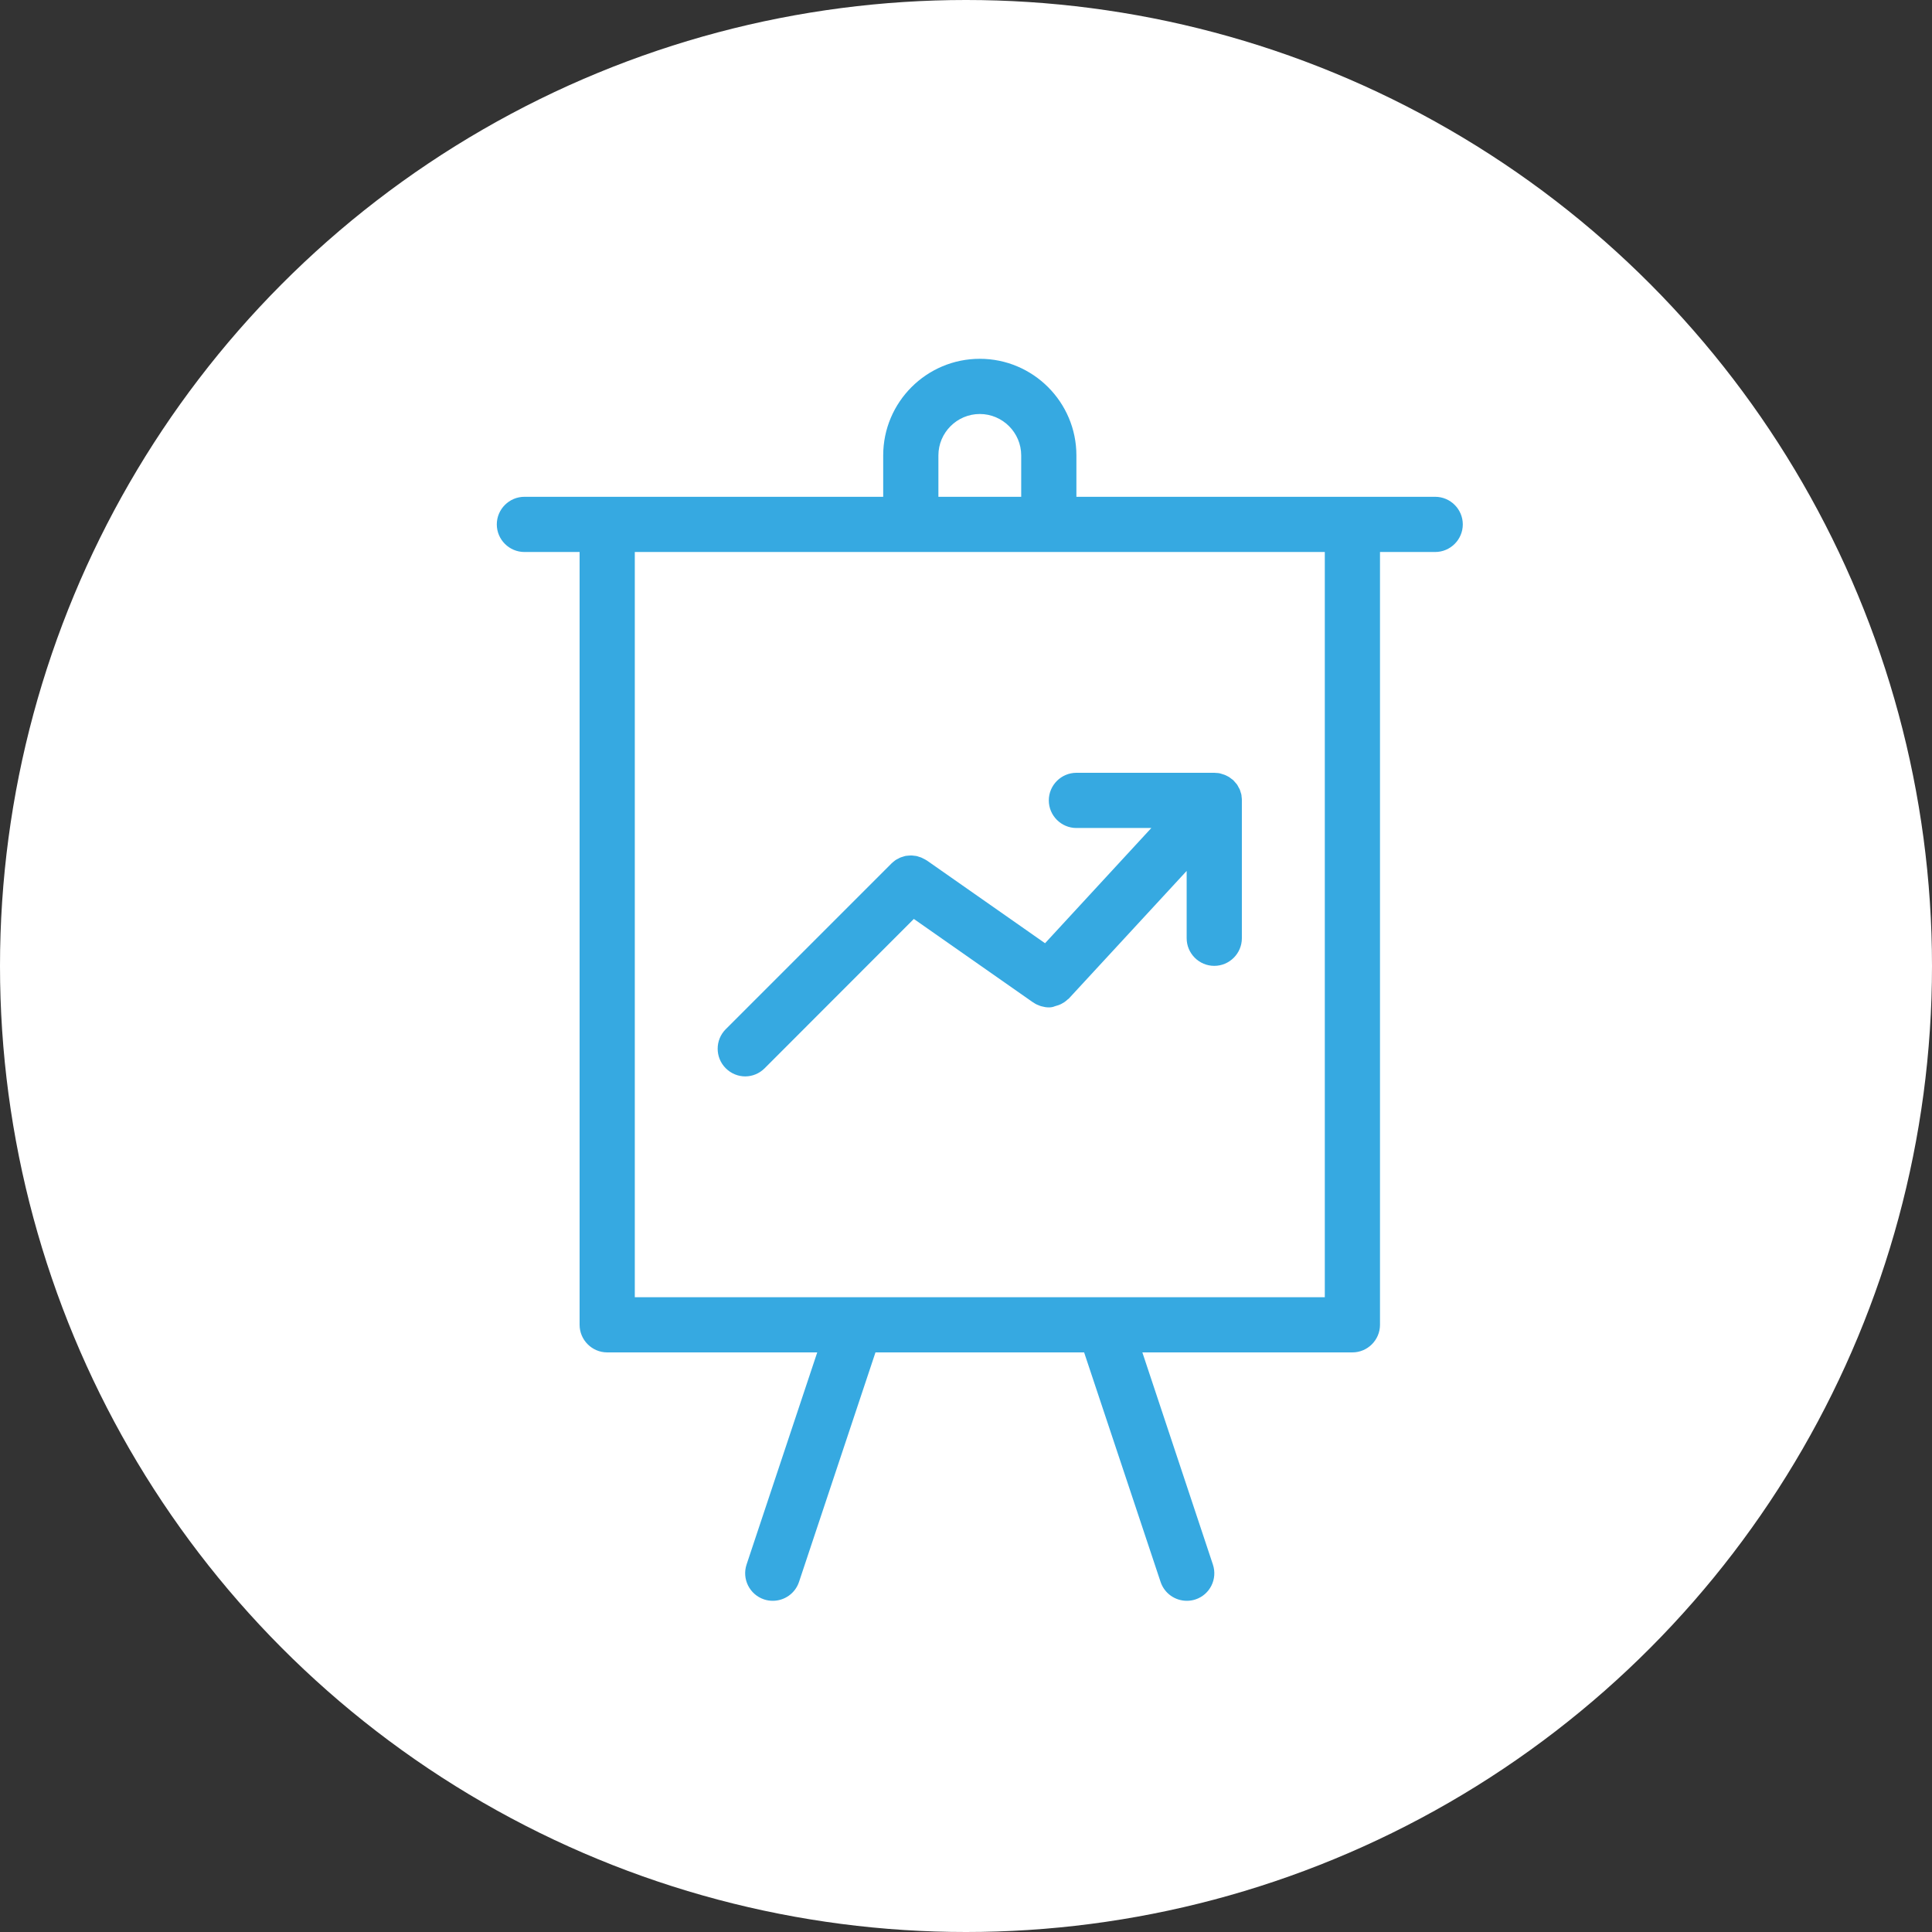
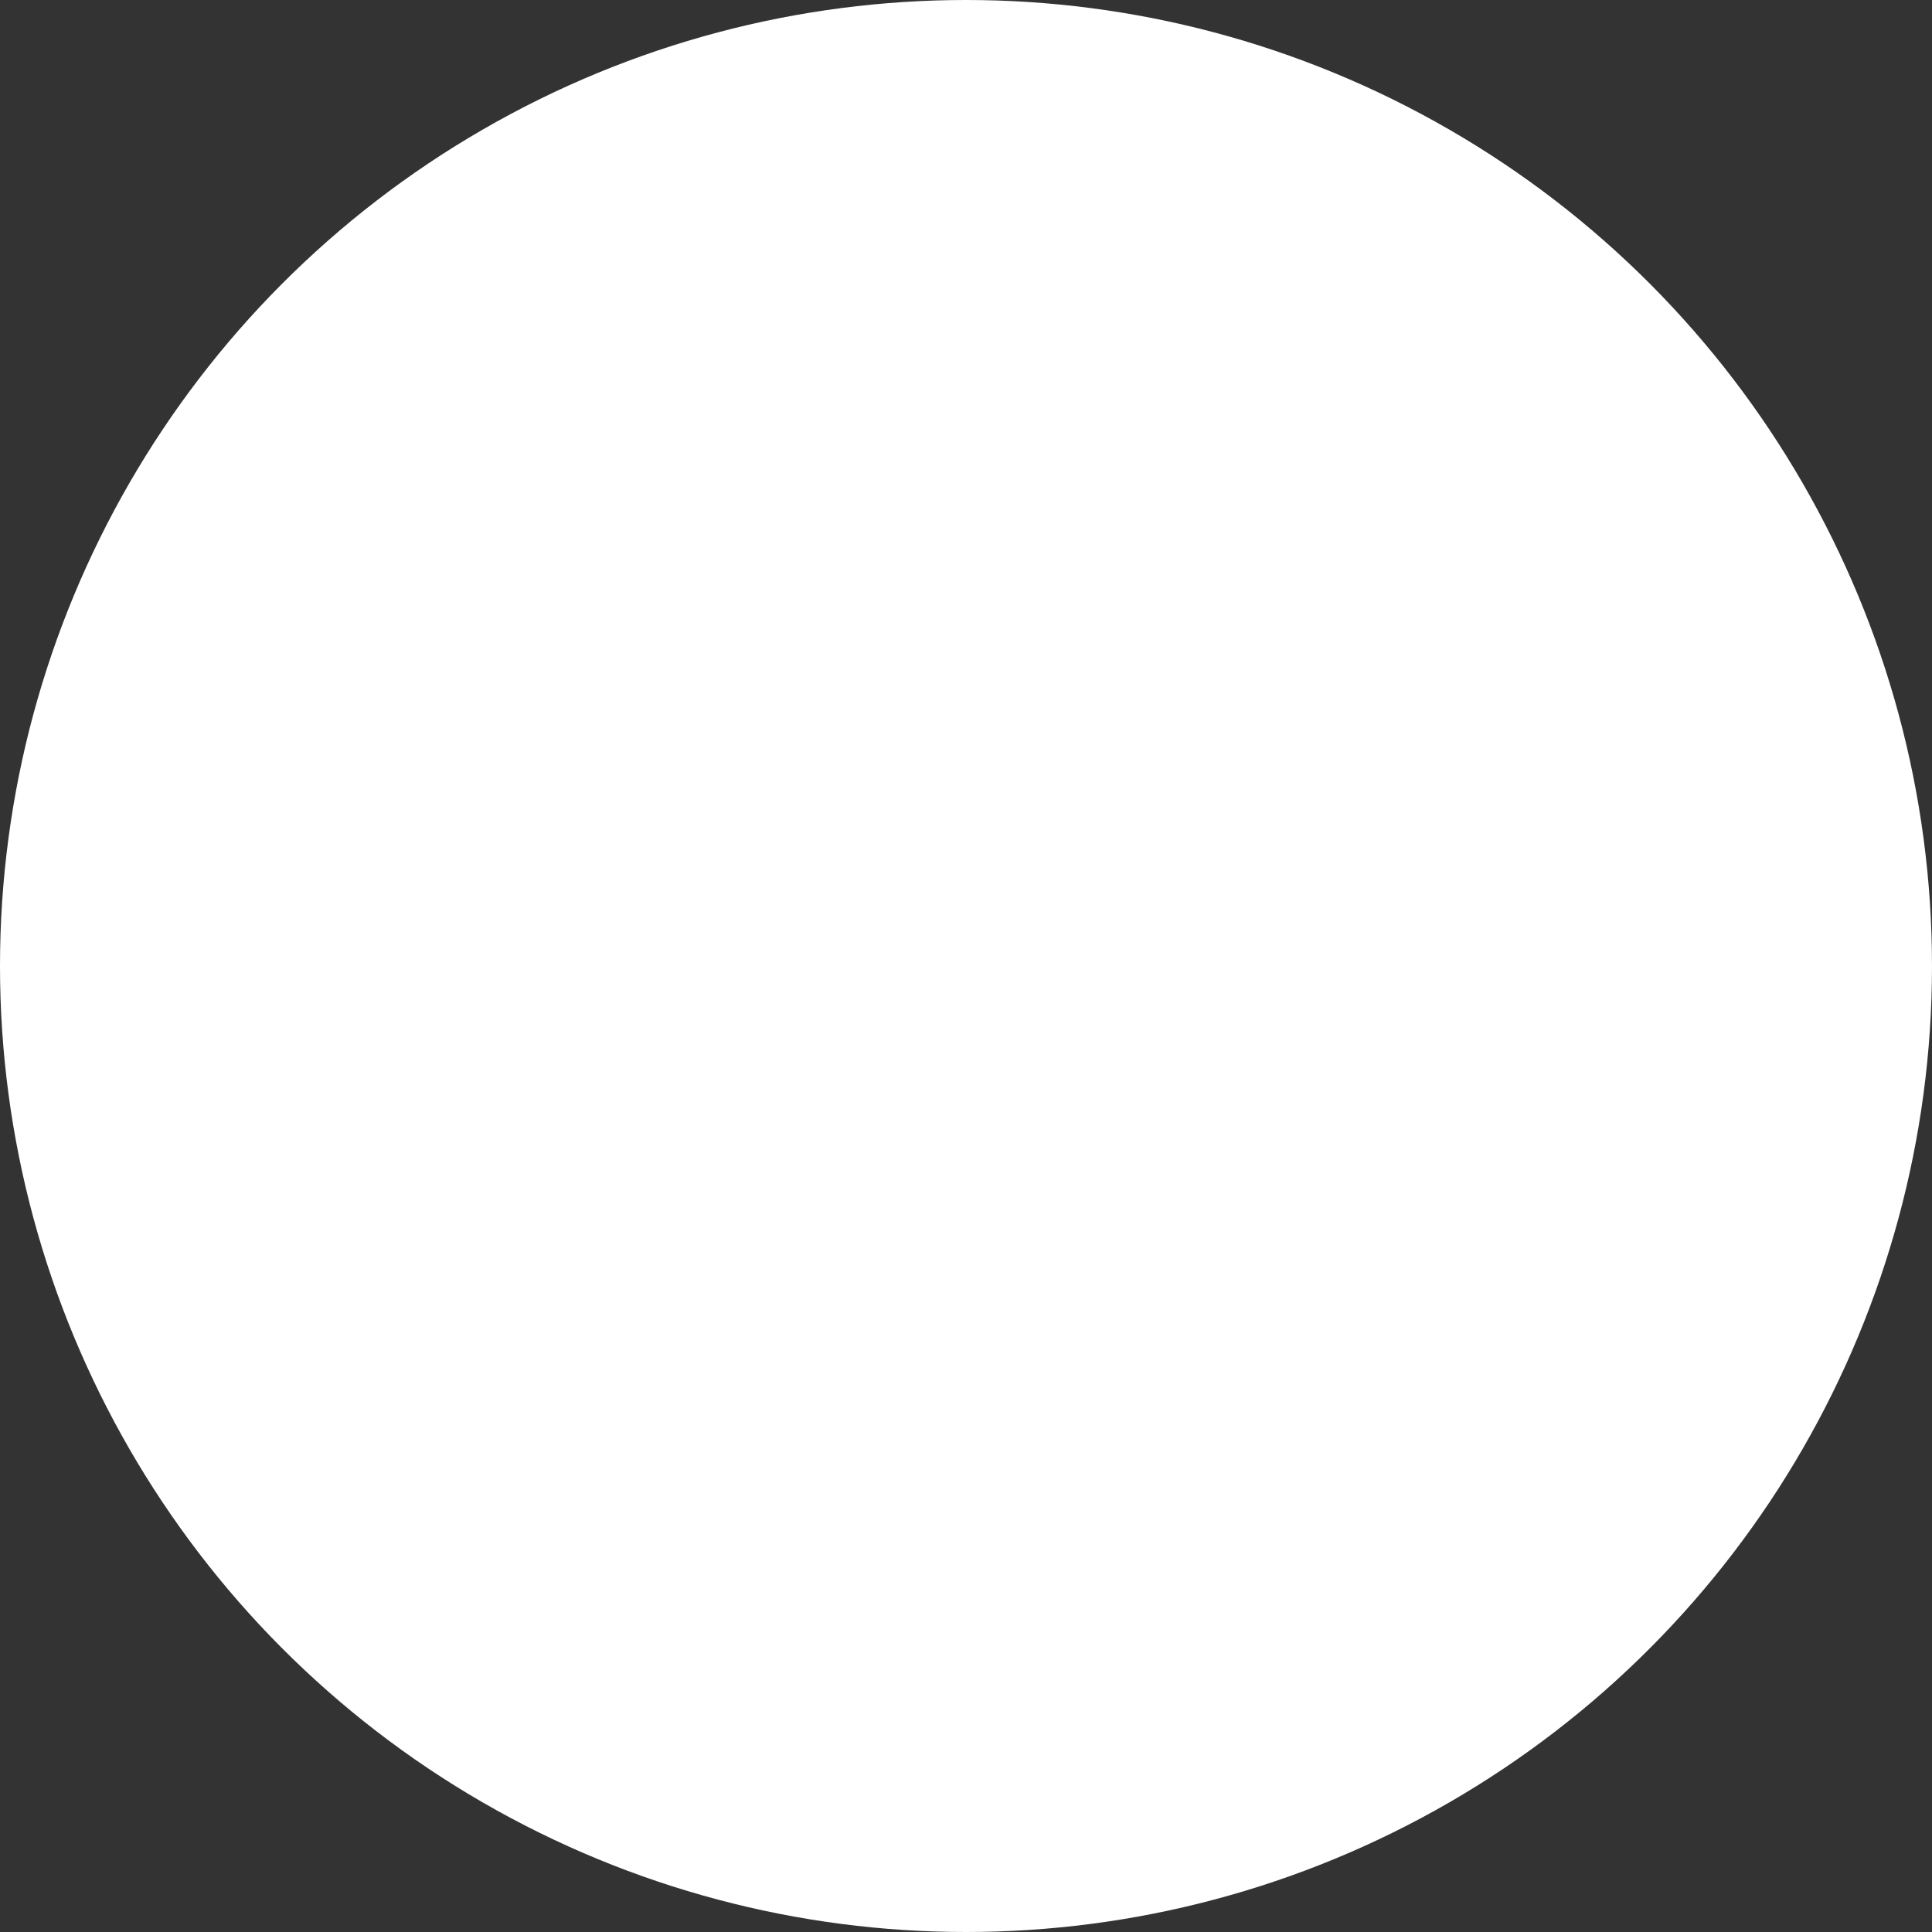
<svg xmlns="http://www.w3.org/2000/svg" width="70" height="70" viewBox="0 0 70 70" fill="none">
  <rect x="0" y="0" width="70" height="70" fill="#333333" stroke="none" />
  <circle cx="35" cy="35" r="35" fill="white" />
-   <path d="M52 18H39V16.5C39 14.57 37.43 13 35.5 13C33.57 13 32 14.57 32 16.5V18H19C18.45 18 18 18.45 18 19C18 19.55 18.45 20 19 20H21V48C21 48.55 21.45 49 22 49H29.61L27.05 56.685C26.875 57.21 27.16 57.775 27.685 57.95C27.79 57.985 27.895 58 28 58C28.42 58 28.81 57.735 28.95 57.315L31.72 49H39.28L42.05 57.315C42.19 57.735 42.58 58 43 58C43.105 58 43.21 57.985 43.315 57.95C43.84 57.775 44.12 57.21 43.945 56.685L41.39 49H49C49.55 49 50 48.55 50 48V20H52C52.55 20 53 19.55 53 19C53 18.45 52.55 18 52 18H52ZM34 16.5C34 15.675 34.675 15 35.5 15C36.325 15 37 15.675 37 16.5V18H34V16.5ZM48 47H23V20H48V47ZM38 29C38 28.45 38.45 28 39 28H44C44.02 28 44.045 28.005 44.065 28.005C44.099 28.005 44.14 28.01 44.175 28.015C44.205 28.02 44.234 28.03 44.264 28.04C44.299 28.05 44.329 28.06 44.359 28.07C44.389 28.08 44.419 28.095 44.449 28.11C44.479 28.125 44.504 28.14 44.534 28.155C44.564 28.175 44.594 28.2 44.62 28.22C44.639 28.235 44.654 28.245 44.675 28.26L44.69 28.275C44.715 28.3 44.739 28.33 44.765 28.36C44.785 28.38 44.805 28.405 44.82 28.425C44.84 28.455 44.855 28.485 44.87 28.515C44.885 28.54 44.9 28.57 44.915 28.595C44.93 28.625 44.934 28.655 44.945 28.685C44.955 28.715 44.965 28.745 44.975 28.78C44.98 28.81 44.985 28.84 44.985 28.865C44.99 28.9 44.995 28.94 44.995 28.975V28.995V33.995C44.995 34.545 44.545 34.995 43.995 34.995C43.445 34.995 42.995 34.545 42.995 33.995V31.555L38.73 36.175C38.715 36.19 38.695 36.205 38.68 36.215C38.655 36.235 38.635 36.26 38.61 36.275C38.575 36.305 38.535 36.33 38.495 36.35C38.47 36.365 38.445 36.38 38.42 36.39C38.375 36.41 38.325 36.43 38.28 36.44C38.26 36.445 38.235 36.455 38.215 36.46C38.145 36.49 38.075 36.5 38 36.5C37.91 36.5 37.825 36.485 37.735 36.46C37.72 36.455 37.7 36.45 37.685 36.445C37.6 36.415 37.52 36.38 37.445 36.325C37.44 36.32 37.435 36.32 37.425 36.315L33.11 33.295L27.705 38.705C27.51 38.9 27.255 39 27 39C26.745 39 26.49 38.9 26.295 38.705C25.905 38.315 25.905 37.68 26.295 37.29L32.305 31.28C32.335 31.25 32.37 31.225 32.4 31.2C32.42 31.185 32.44 31.165 32.46 31.155C32.49 31.135 32.525 31.12 32.555 31.105C32.58 31.09 32.605 31.075 32.635 31.065C32.665 31.055 32.7 31.045 32.729 31.035C32.759 31.025 32.789 31.015 32.819 31.01C32.854 31.005 32.889 31.005 32.924 31C32.954 31 32.98 30.995 33.01 30.995C33.044 30.995 33.08 31 33.119 31.005C33.149 31.01 33.175 31.01 33.205 31.015C33.234 31.02 33.269 31.035 33.299 31.045C33.329 31.055 33.359 31.06 33.389 31.075C33.414 31.085 33.439 31.1 33.469 31.115C33.504 31.13 33.534 31.15 33.569 31.171C33.574 31.175 33.579 31.175 33.579 31.175L37.864 34.175L41.715 30H39C38.45 30 38 29.55 38 29L38 29Z" fill="#36A9E1" />
</svg>